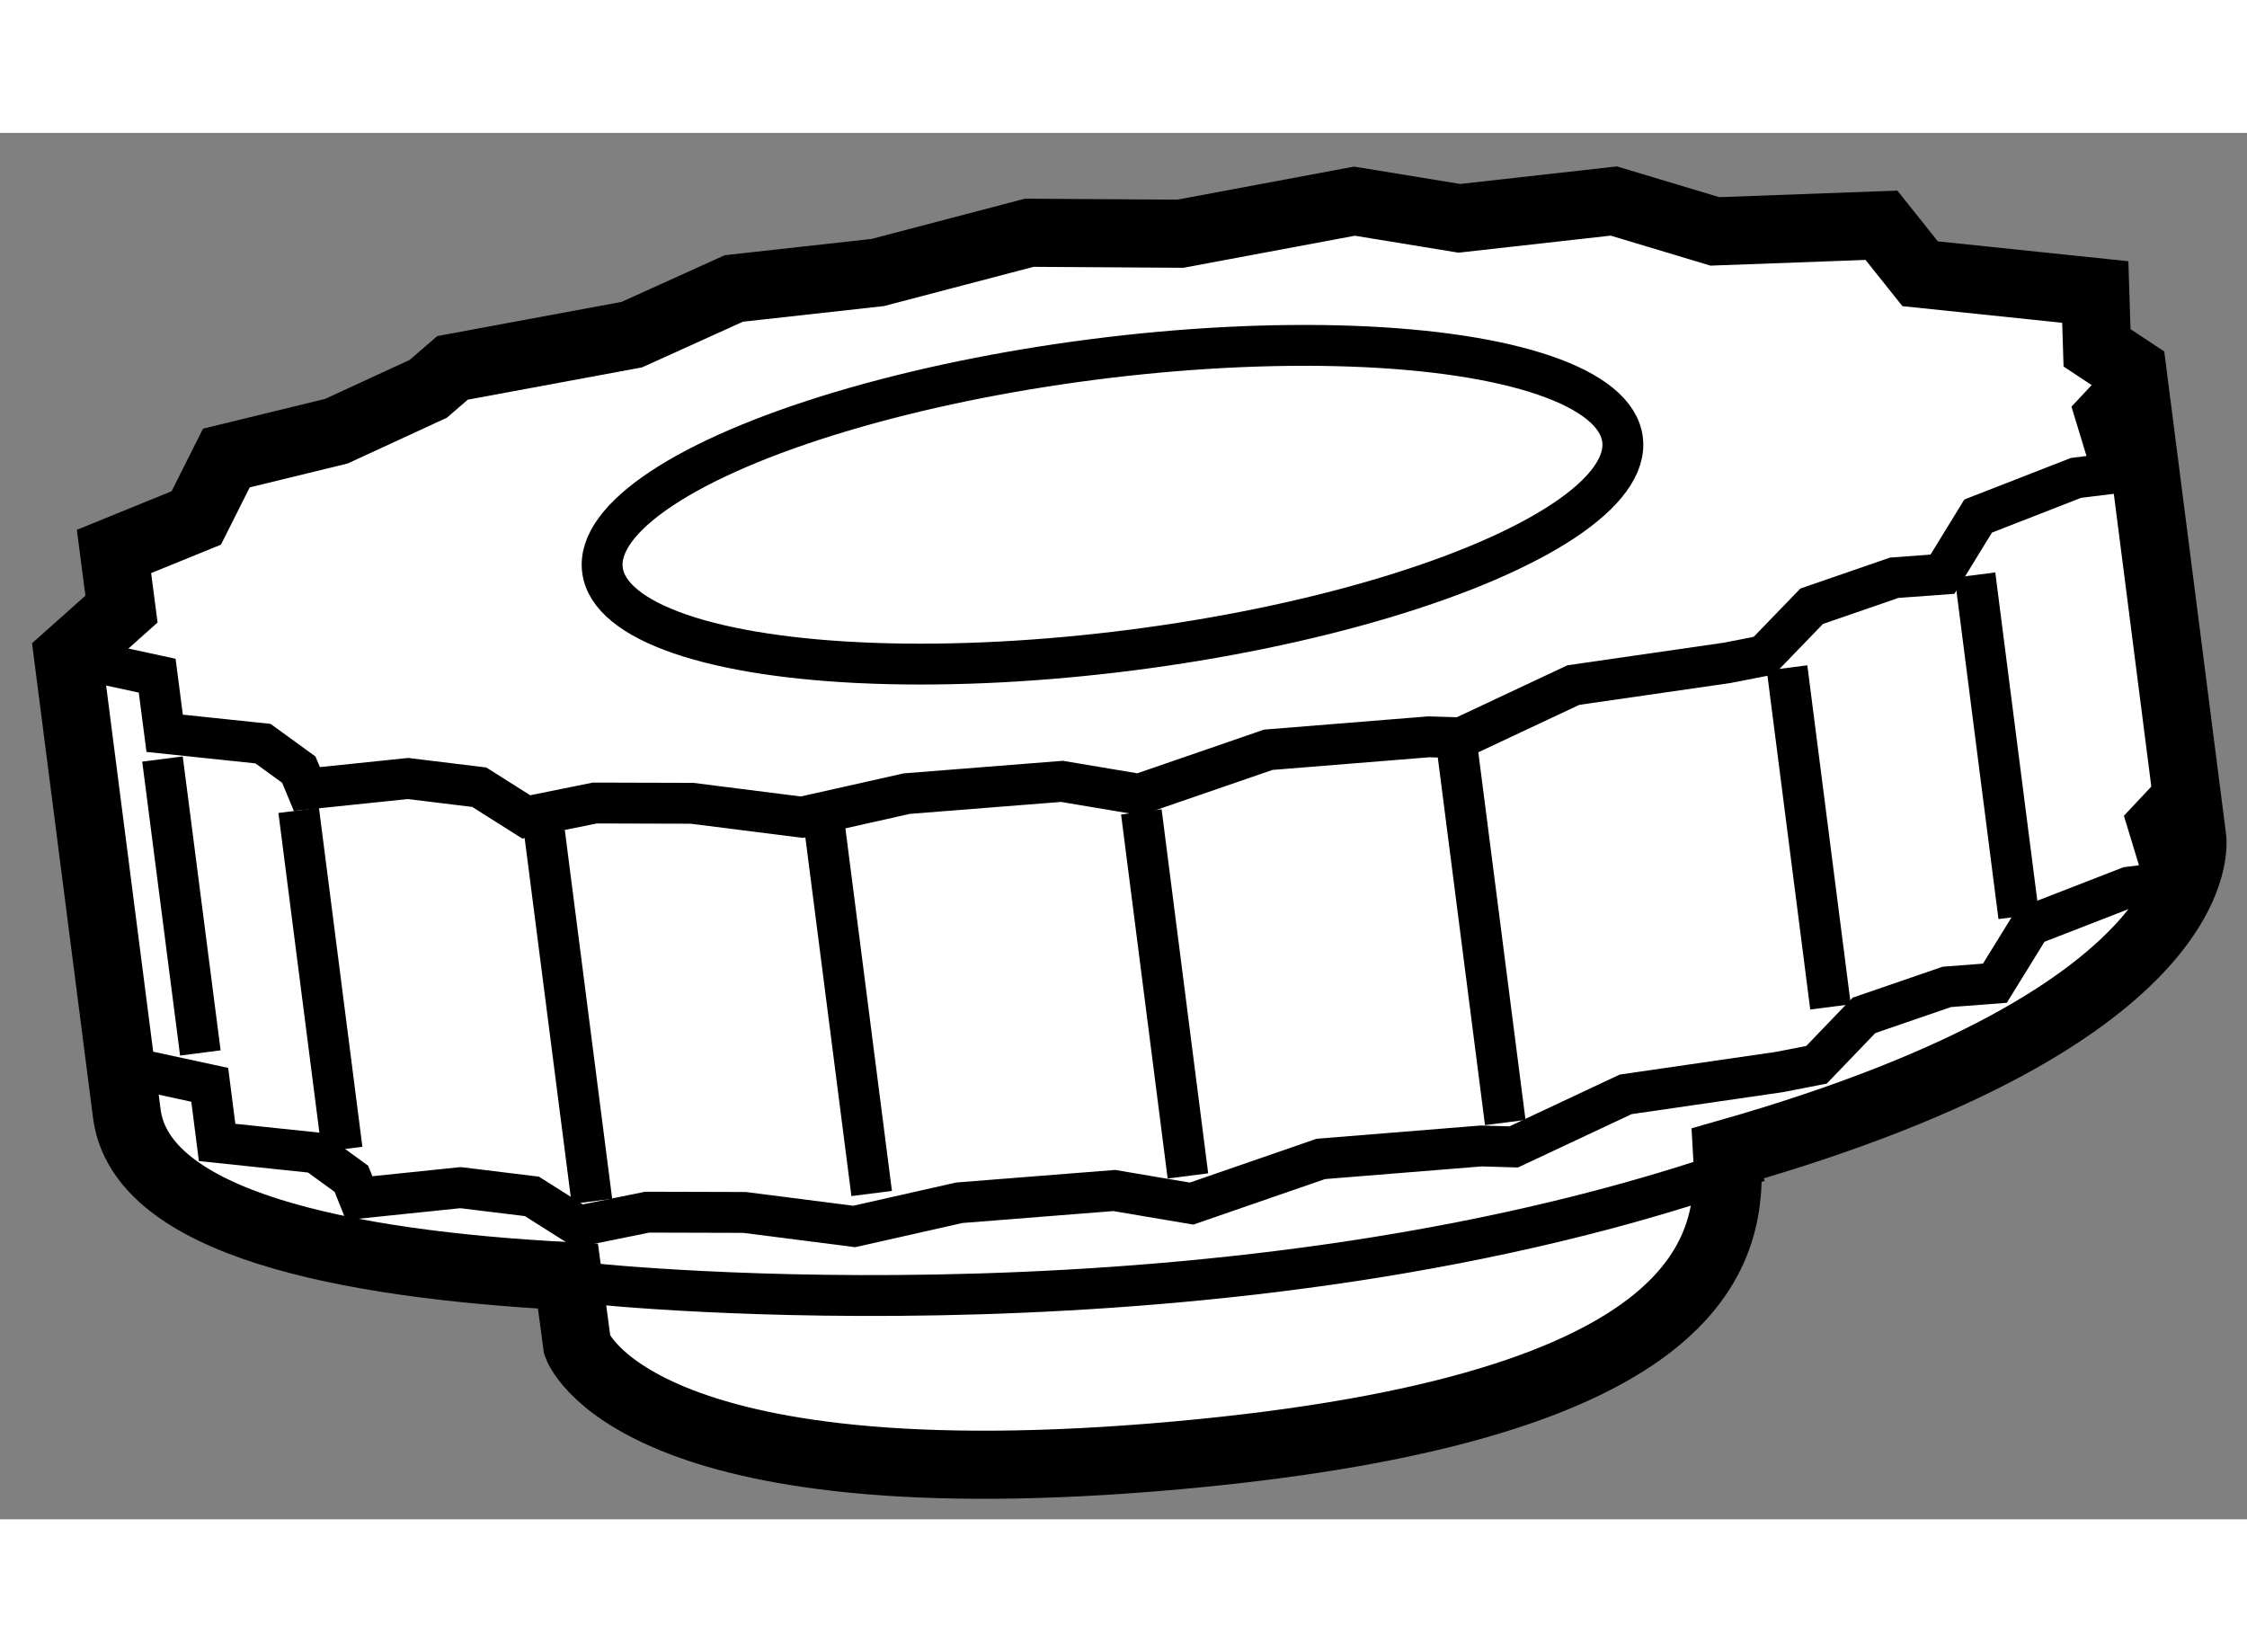
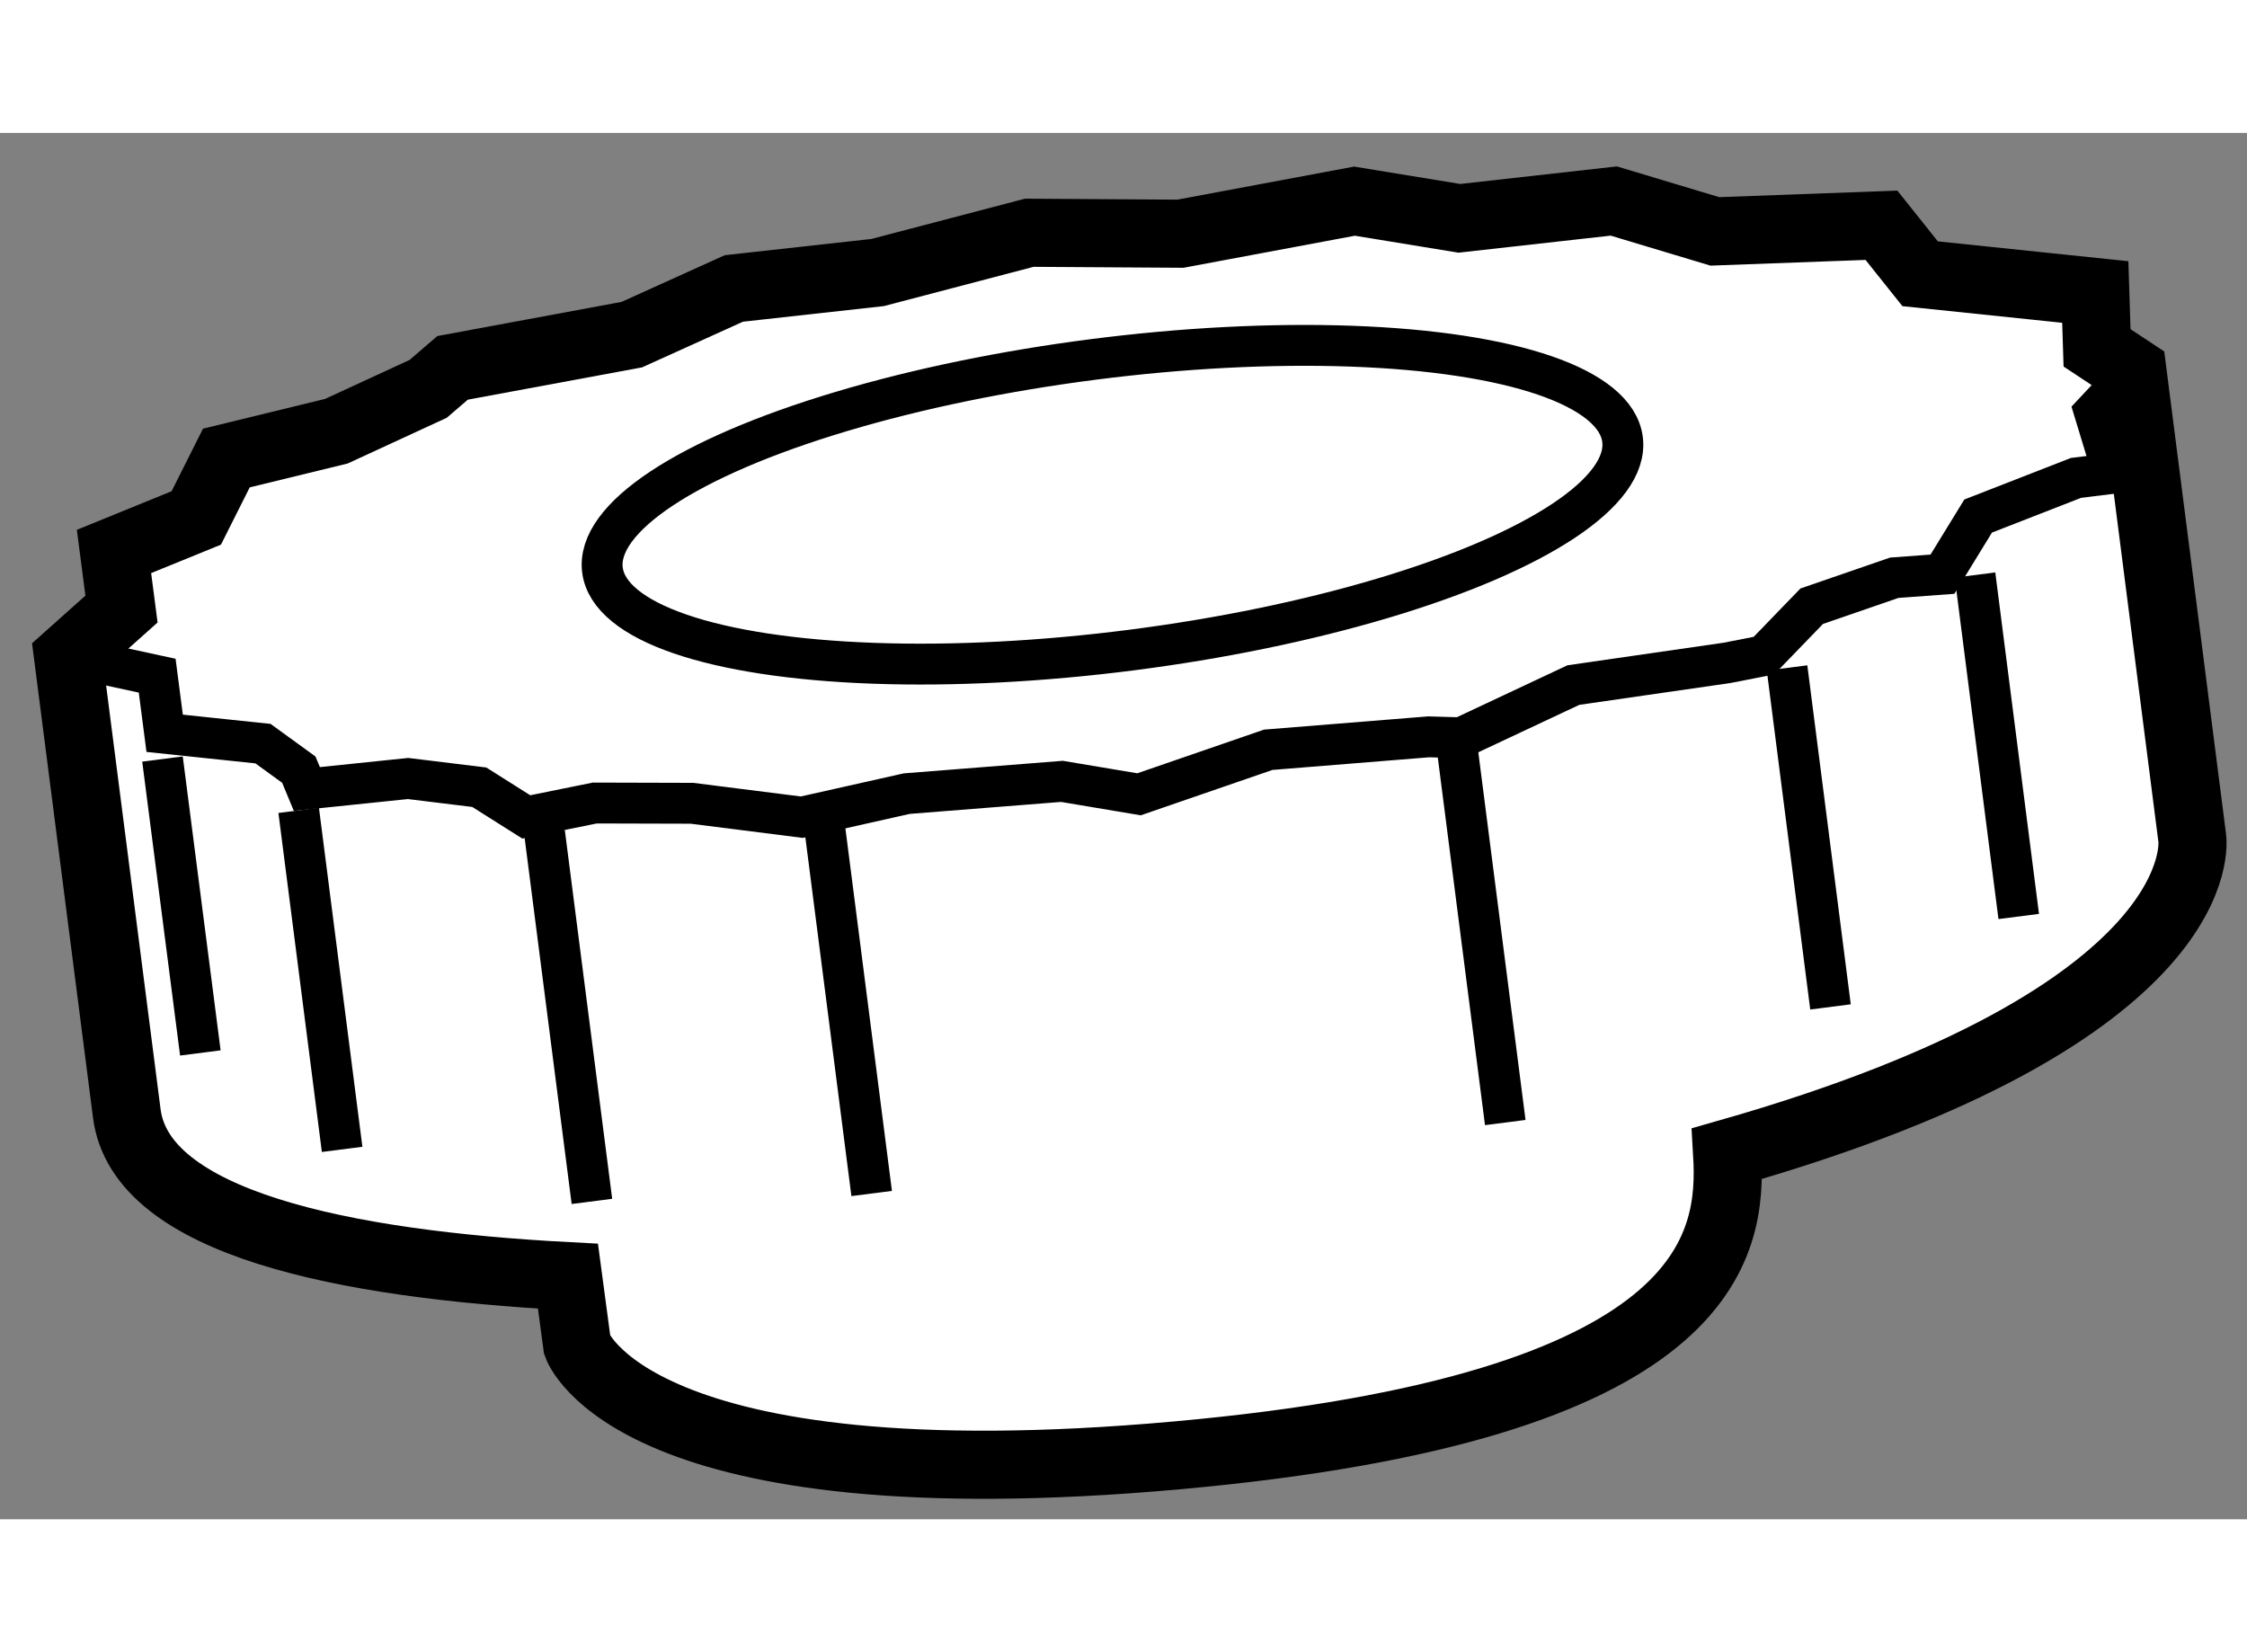
<svg xmlns="http://www.w3.org/2000/svg" version="1.1" x="0px" y="0px" width="244.8px" height="180px" viewBox="129.092 67.364 16.498 10.179" enable-background="new 0 0 244.8 180" xml:space="preserve">
  <rect x="129.092" y="67.364" width="16.498" height="10.179" fill="#808080" stroke="none" />
  <g>
    <path fill="#FFFFFF" stroke="#000000" stroke-width="0.5" d="M145.188,72.542l-0.439-3.428l-0.26-0.172l-0.013-0.41l-1.286-0.134     l-0.284-0.356l-1.223,0.045l-0.742-0.223l-1.134,0.127l-0.77-0.126l-1.278,0.239l-1.11-0.007l-1.113,0.292l-1.056,0.117     l-0.749,0.339l-1.316,0.244l-0.179,0.154l-0.674,0.311l-0.808,0.197l-0.221,0.44l-0.604,0.246l0.055,0.423l-0.392,0.35     l0.431,3.354c0.103,0.804,1.588,1.107,3.239,1.194l0.068,0.508c0,0,0.404,1.167,4.4,0.808c3.941-0.354,4.083-1.537,4.043-2.216     C145.385,73.829,145.188,72.542,145.188,72.542z" />
    <polyline fill="none" stroke="#000000" stroke-width="0.3" points="129.594,71.208 130.246,71.349 130.301,71.772 131.023,71.848      131.286,72.039 131.345,72.181 132.088,72.104 132.611,72.168 132.956,72.386 133.459,72.284 134.173,72.286 134.979,72.388      135.75,72.215 136.889,72.125 137.455,72.22 138.404,71.893 139.582,71.798 139.82,71.805 140.644,71.418 141.772,71.255      142.043,71.202 142.394,70.839 143,70.63 143.354,70.604 143.616,70.177 144.334,69.897 144.607,69.863 144.47,69.413      144.749,69.115   " />
-     <polyline fill="none" stroke="#000000" stroke-width="0.3" points="129.979,74.212 130.632,74.353 130.686,74.776 131.409,74.852      131.672,75.043 131.729,75.185 132.473,75.108 132.997,75.172 133.342,75.39 133.844,75.288 134.558,75.29 135.364,75.393      136.135,75.219 137.273,75.129 137.841,75.225 138.79,74.897 139.967,74.802 140.206,74.809 141.028,74.423 142.157,74.259      142.429,74.206 142.778,73.843 143.386,73.634 143.739,73.607 144.002,73.181 144.72,72.902 144.992,72.867 144.855,72.417      145.135,72.119   " />
    <line fill="none" stroke="#000000" stroke-width="0.3" x1="131.285" y1="72.338" x2="131.604" y2="74.827" />
    <line fill="none" stroke="#000000" stroke-width="0.3" x1="130.285" y1="71.961" x2="130.563" y2="74.119" />
    <line fill="none" stroke="#000000" stroke-width="0.3" x1="133.09" y1="72.5" x2="133.438" y2="75.209" />
    <line fill="none" stroke="#000000" stroke-width="0.3" x1="135.149" y1="72.479" x2="135.492" y2="75.151" />
-     <line fill="none" stroke="#000000" stroke-width="0.3" x1="137.472" y1="72.349" x2="137.814" y2="75.022" />
    <line fill="none" stroke="#000000" stroke-width="0.3" x1="139.796" y1="71.92" x2="140.144" y2="74.63" />
    <line fill="none" stroke="#000000" stroke-width="0.3" x1="142.213" y1="71.292" x2="142.532" y2="73.781" />
    <line fill="none" stroke="#000000" stroke-width="0.3" x1="143.593" y1="70.61" x2="143.914" y2="73.117" />
    <ellipse transform="matrix(0.992 -0.127 0.127 0.992 -7.796 18.029)" fill="none" stroke="#000000" stroke-width="0.3" cx="137.257" cy="70.057" rx="3.775" ry="1.076" />
-     <path fill="none" stroke="#000000" stroke-width="0.3" d="M133.467,75.815c0,0,4.67,0.494,8.531-0.898" />
  </g>
</svg>